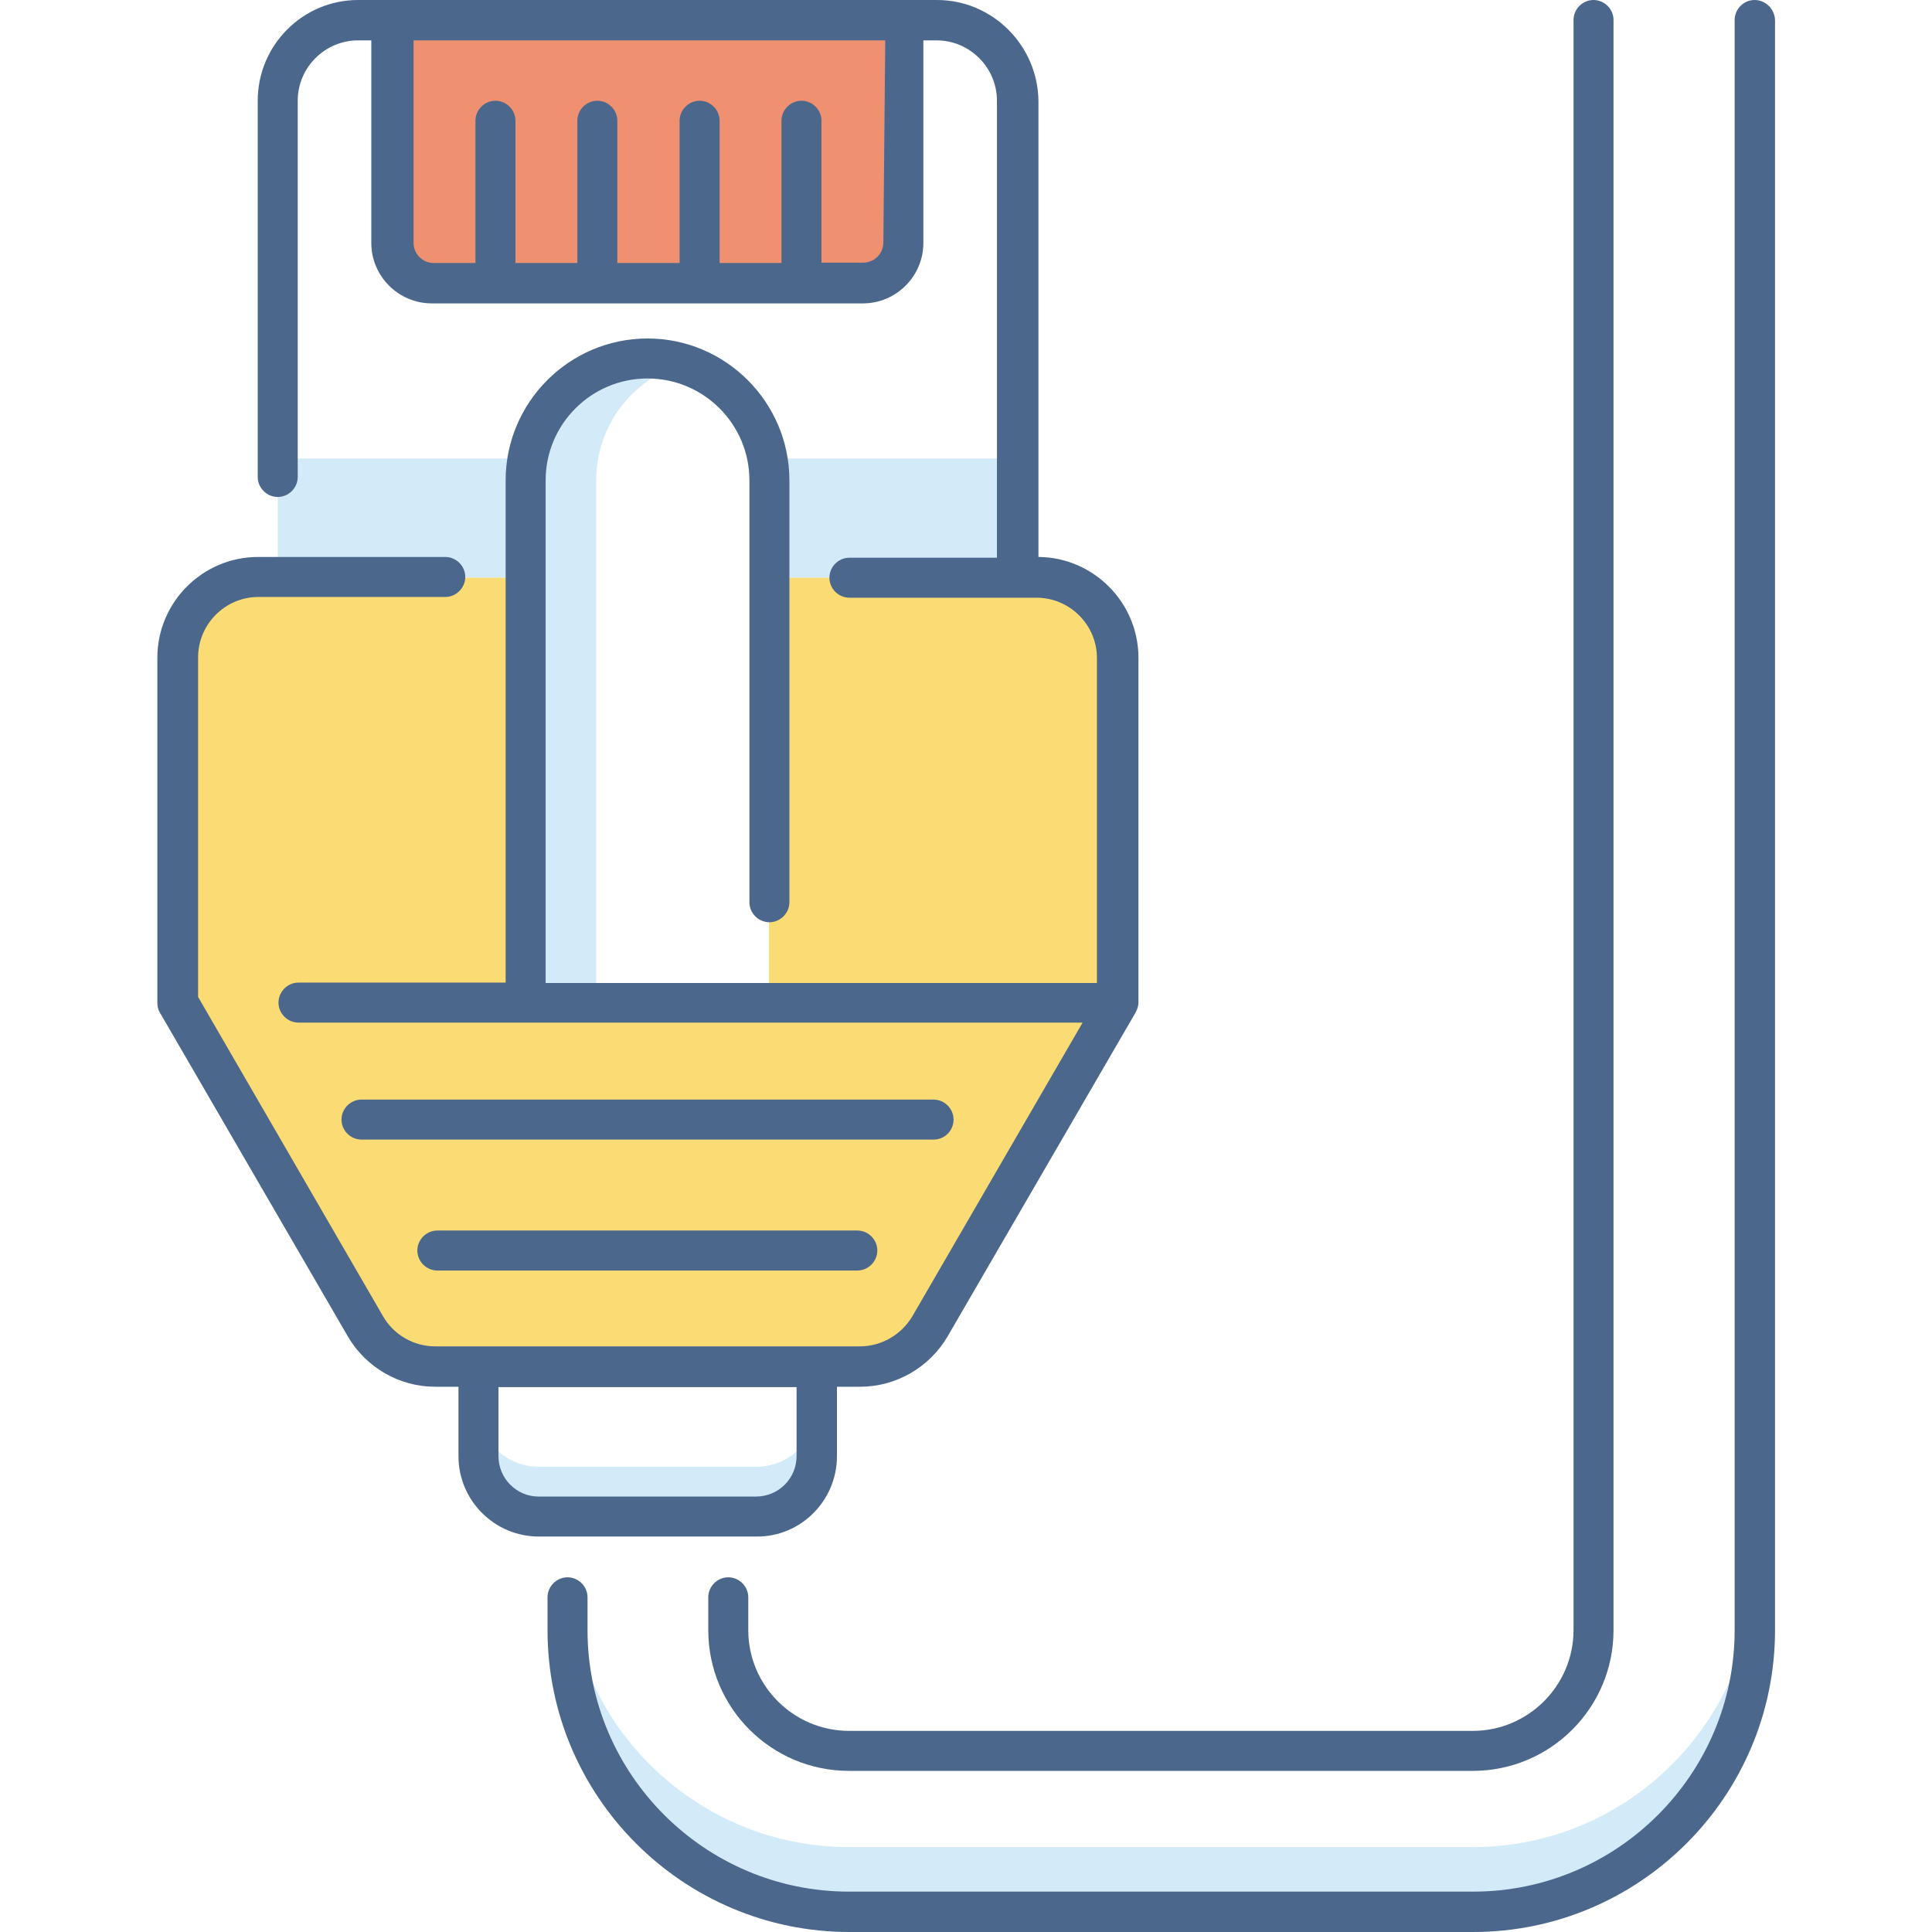
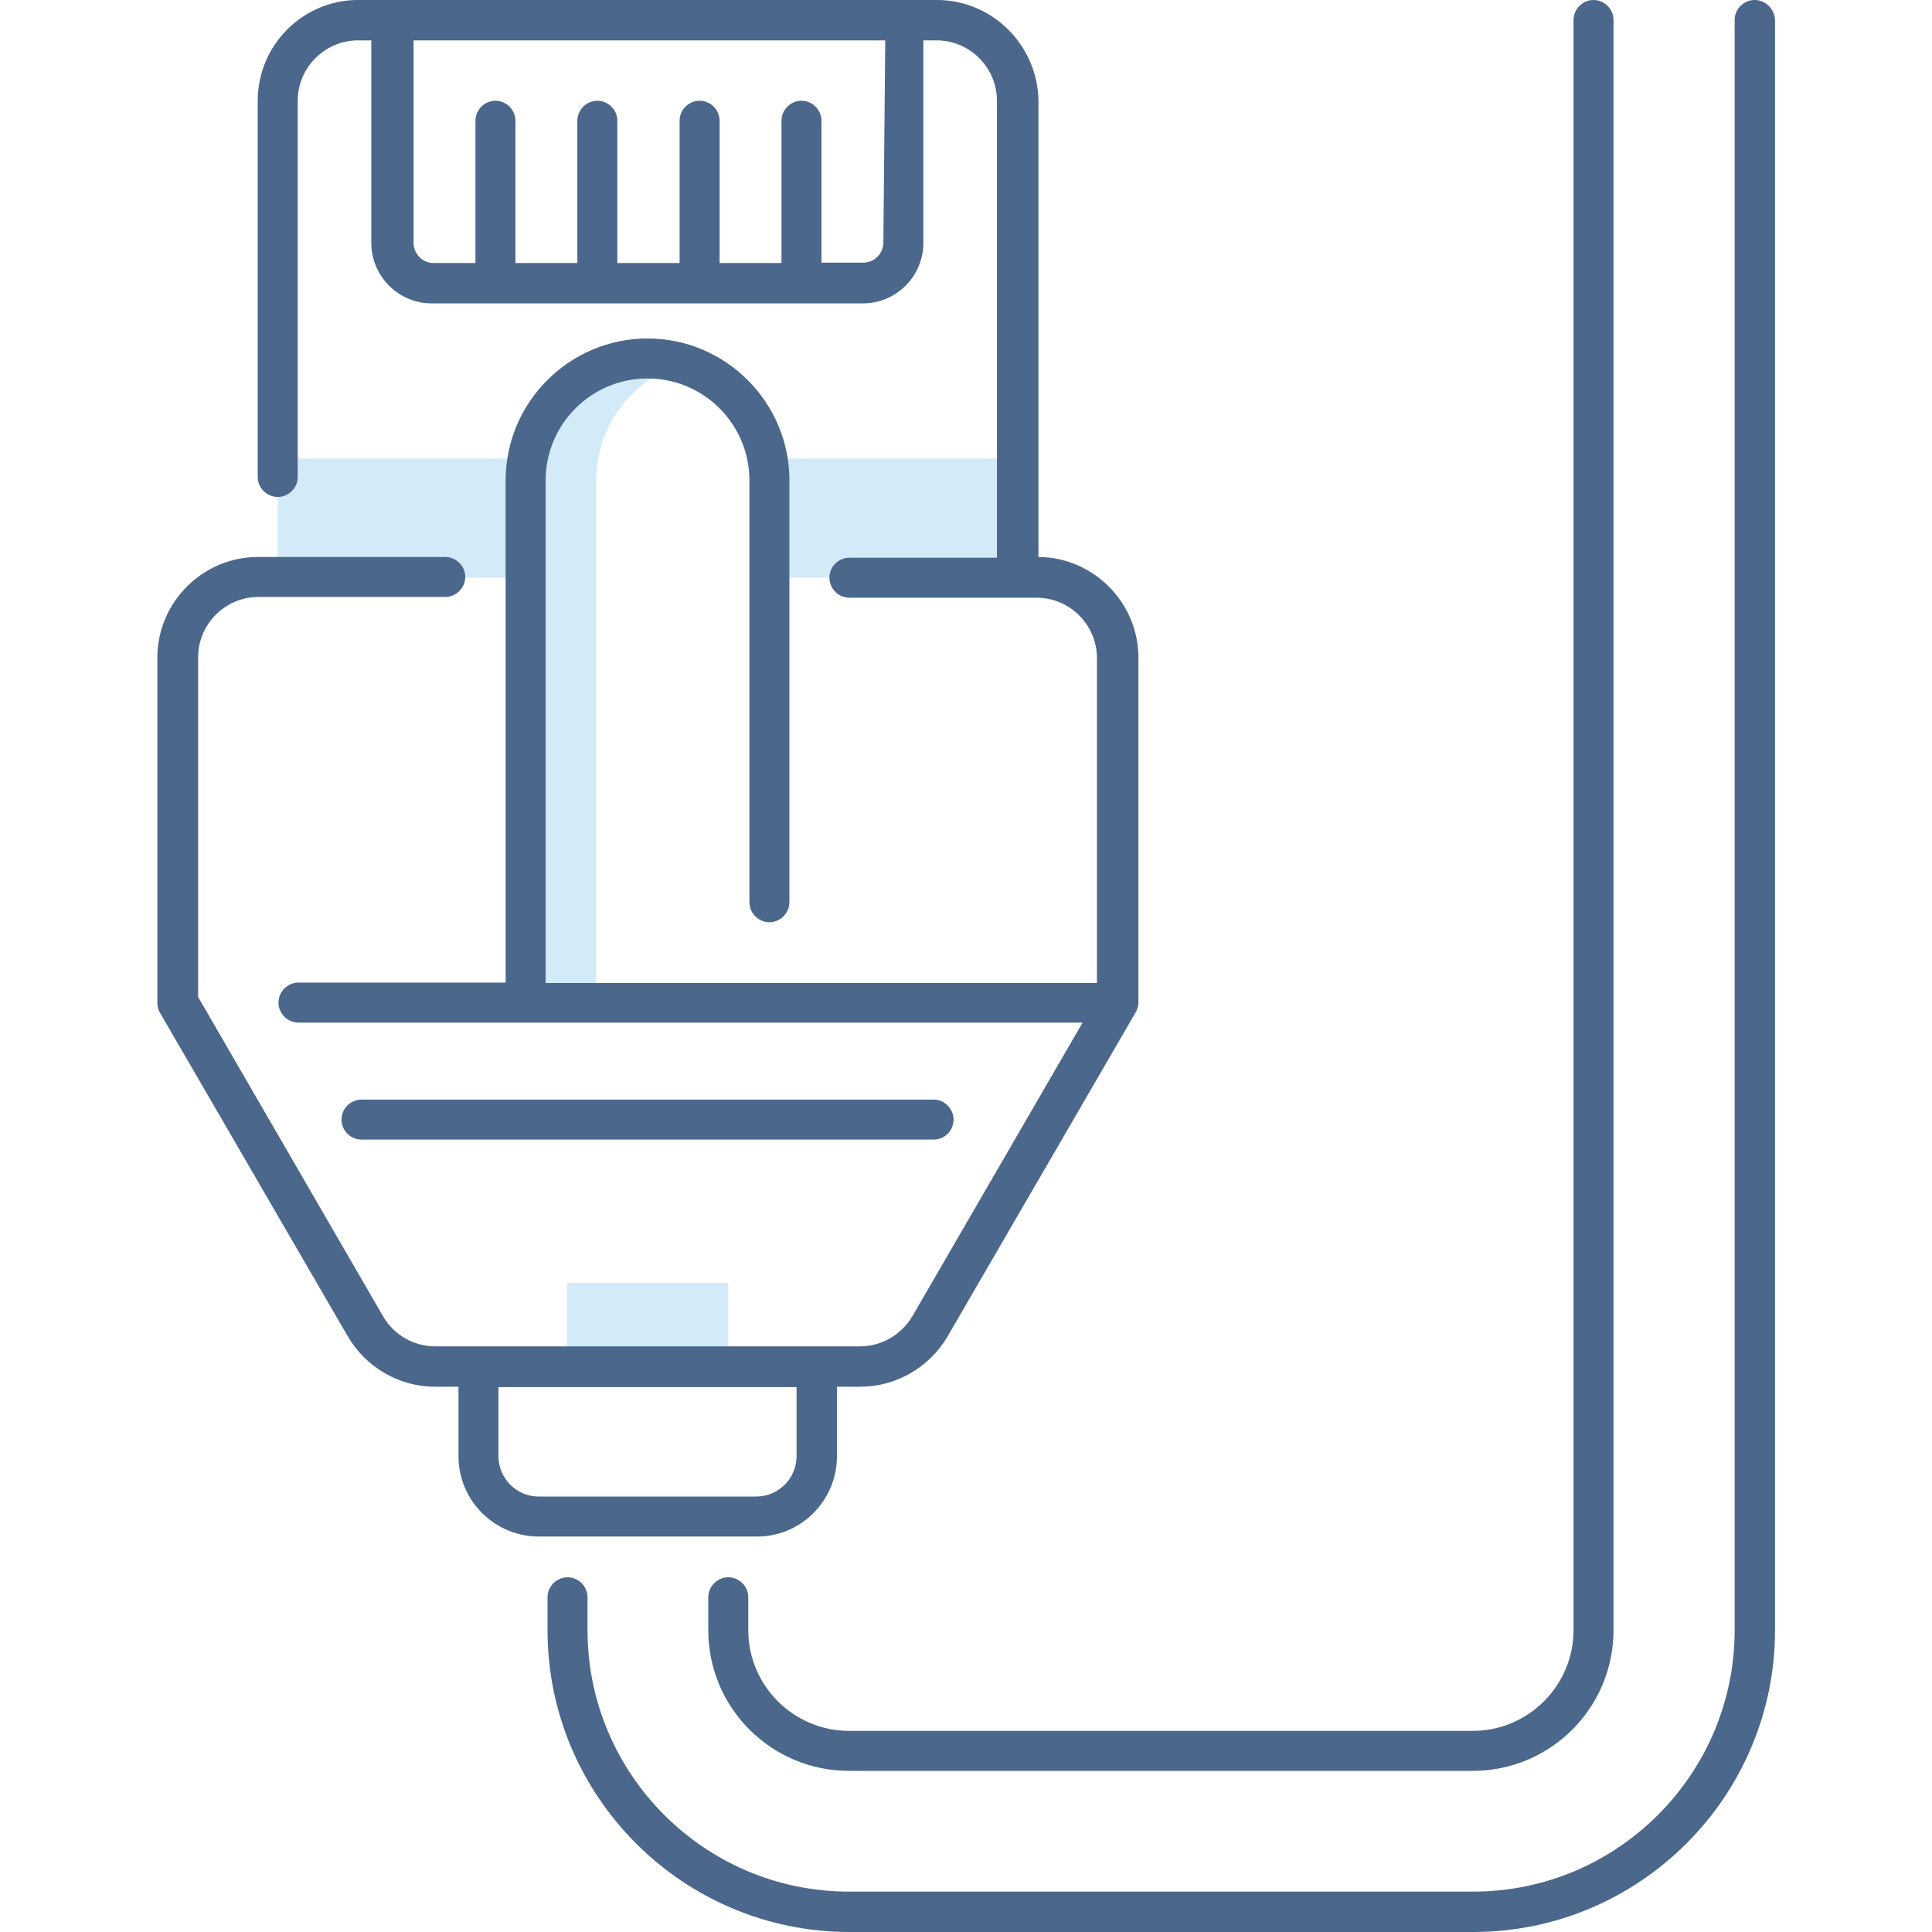
<svg xmlns="http://www.w3.org/2000/svg" version="1.1" id="_x32_4_Internet_cable_1_" x="0px" y="0px" viewBox="0 0 512 512" style="enable-background:new 0 0 512 512;" xml:space="preserve">
  <style type="text/css">
	.st0{fill:#D3EAF8;}
	.st1{fill:#FBDB74;}
	.st2{fill:#EF9070;}
	.st3{fill:#4B688C;}
</style>
  <g id="_x32_4_Internet_cable">
    <g>
-       <path class="st0" d="M465,414.8V432c0,41.2-33.5,74.7-74.7,74.7H225c-41.2,0-74.7-33.5-74.7-74.7v-17.2    c0,41.2,33.5,74.7,74.7,74.7h165.3C431.5,489.5,465,456,465,414.8z" />
      <rect x="150.3" y="340" class="st0" width="42.7" height="17.2" />
      <path class="st0" d="M73.6,121.5h66.2c-0.4,1.9-0.5,3.8-0.5,5.8v25.8H73.6V121.5z" />
      <path class="st0" d="M269.7,121.5v31.6h-65.8v-25.8c0-2-0.2-3.9-0.5-5.8C203.4,121.5,269.7,121.5,269.7,121.5z" />
-       <path class="st1" d="M296.2,174.4v91.4l-49.8,85.8c-3.8,6.6-10.8,10.6-18.5,10.6H115.3c-7.6,0-14.6-4.1-18.5-10.6L47,265.8v-91.4    c0-11.8,9.5-21.3,21.3-21.3h70.9v112.7h64.6V153.1h70.9C286.6,153.1,296.2,162.6,296.2,174.4z" />
-       <path class="st0" d="M216.5,372.7v13.2c0,8.9-7.2,16-16,16h-57.7c-8.9,0-16-7.1-16-16v-13.2c0,8.9,7.1,16,16,16h57.7    C209.3,388.7,216.5,381.5,216.5,372.7z" />
      <path class="st0" d="M181,96.4c-13.3,4-23,16.3-23,30.9v138.5h-18.7V127.3c0-17.8,14.5-32.3,32.3-32.3C174.9,95,178,95.5,181,96.4    z" />
-       <path class="st2" d="M239.5,5.3v59c0,5.9-4.8,10.7-10.7,10.7H114.5c-5.9,0-10.7-4.8-10.7-10.7v-59C103.8,5.3,239.5,5.3,239.5,5.3z    " />
      <g>
        <path class="st3" d="M198.3,432v-8.7c0-2.9-2.4-5.3-5.3-5.3c-2.9,0-5.3,2.4-5.3,5.3v8.7c0,20.6,16.7,37.3,37.3,37.3h165.3     c20.6,0,37.3-16.7,37.3-37.3V5.3c0-2.9-2.4-5.3-5.3-5.3S417,2.4,417,5.3V432c0,14.7-12,26.7-26.7,26.7H225     C210.3,458.7,198.3,446.7,198.3,432z" />
        <path class="st3" d="M465,0c-2.9,0-5.3,2.4-5.3,5.3V432c0,38.2-31.1,69.3-69.3,69.3H225c-38.2,0-69.3-31.1-69.3-69.3v-8.7     c0-2.9-2.4-5.3-5.3-5.3c-2.9,0-5.3,2.4-5.3,5.3v8.7c0,44.1,35.9,80,80,80h165.3c44.1,0,80-35.9,80-80V5.3     C470.3,2.4,467.9,0,465,0z" />
        <path class="st3" d="M221.8,385.9v-18.4h6.2c9.4,0,18.3-5.1,23.1-13.3l49.8-85.8c0.1-0.1,0.1-0.3,0.2-0.4s0.1-0.3,0.2-0.4     c0.2-0.6,0.4-1.2,0.4-1.8c0,0,0,0,0-0.1l0,0v-91.4c0-14.6-11.9-26.6-26.5-26.7V26.7C275,12,263,0,248.3,0H94.9     C80.2,0,68.3,12,68.3,26.7v99.7c0,2.9,2.4,5.3,5.3,5.3s5.3-2.4,5.3-5.3V26.7c0-8.8,7.2-16,16-16h3.5v53.7c0,8.8,7.2,16,16,16     h114.3c8.8,0,16-7.2,16-16V10.7h3.5c8.8,0,16,7.2,16,16v121.1h-39.1c-2.9,0-5.3,2.4-5.3,5.3c0,2.9,2.4,5.3,5.3,5.3h44.4h5.2     c8.8,0,16,7.2,16,16v86.1H144.6V127.3c0-14.9,12.1-27,27-27s27,12.1,27,27v111.8c0,2.9,2.4,5.3,5.3,5.3c2.9,0,5.3-2.4,5.3-5.3     V127.3c0-20.7-16.9-37.6-37.6-37.6S134,106.6,134,127.3v133.1H79.1c-2.9,0-5.3,2.4-5.3,5.3s2.4,5.3,5.3,5.3h60.1h0.1h0.1h147.5     l-45.1,77.8c-2.9,4.9-8.2,8-13.9,8H115.3c-5.7,0-11-3.1-13.8-8l-49-84.6v-90c0-8.8,7.2-16,16-16H118c2.9,0,5.3-2.4,5.3-5.3     c0-2.9-2.4-5.3-5.3-5.3H68.4c-14.7,0-26.7,12-26.7,26.7v91.4c0,0.9,0.2,1.9,0.7,2.7l49.8,85.8c4.8,8.2,13.6,13.3,23.1,13.3h6.2     v18.4c0,11.8,9.6,21.3,21.3,21.3h57.7C212.2,407.3,221.8,397.7,221.8,385.9z M234.1,64.3c0,2.9-2.4,5.3-5.3,5.3h-11.1V32     c0-2.9-2.4-5.3-5.3-5.3c-2.9,0-5.3,2.4-5.3,5.3v37.7h-16.4V32c0-2.9-2.4-5.3-5.3-5.3c-2.9,0-5.3,2.4-5.3,5.3v37.7h-16.5V32     c0-2.9-2.4-5.3-5.3-5.3S153,29.1,153,32v37.7h-16.4V32c0-2.9-2.4-5.3-5.3-5.3S126,29.1,126,32v37.7h-11.1c-2.9,0-5.3-2.4-5.3-5.3     V10.7h125L234.1,64.3L234.1,64.3z M132.1,385.9v-18.3h79v18.3c0,5.9-4.8,10.7-10.7,10.7h-57.7     C136.9,396.6,132.1,391.8,132.1,385.9z" />
        <path class="st3" d="M252.7,296.7c0-2.9-2.4-5.3-5.3-5.3H95.8c-2.9,0-5.3,2.4-5.3,5.3s2.4,5.3,5.3,5.3h151.6     C250.4,302,252.7,299.6,252.7,296.7z" />
-         <path class="st3" d="M115.9,326.1c-2.9,0-5.3,2.4-5.3,5.3s2.4,5.3,5.3,5.3h111.3c2.9,0,5.3-2.4,5.3-5.3s-2.4-5.3-5.3-5.3H115.9z" />
      </g>
    </g>
  </g>
</svg>